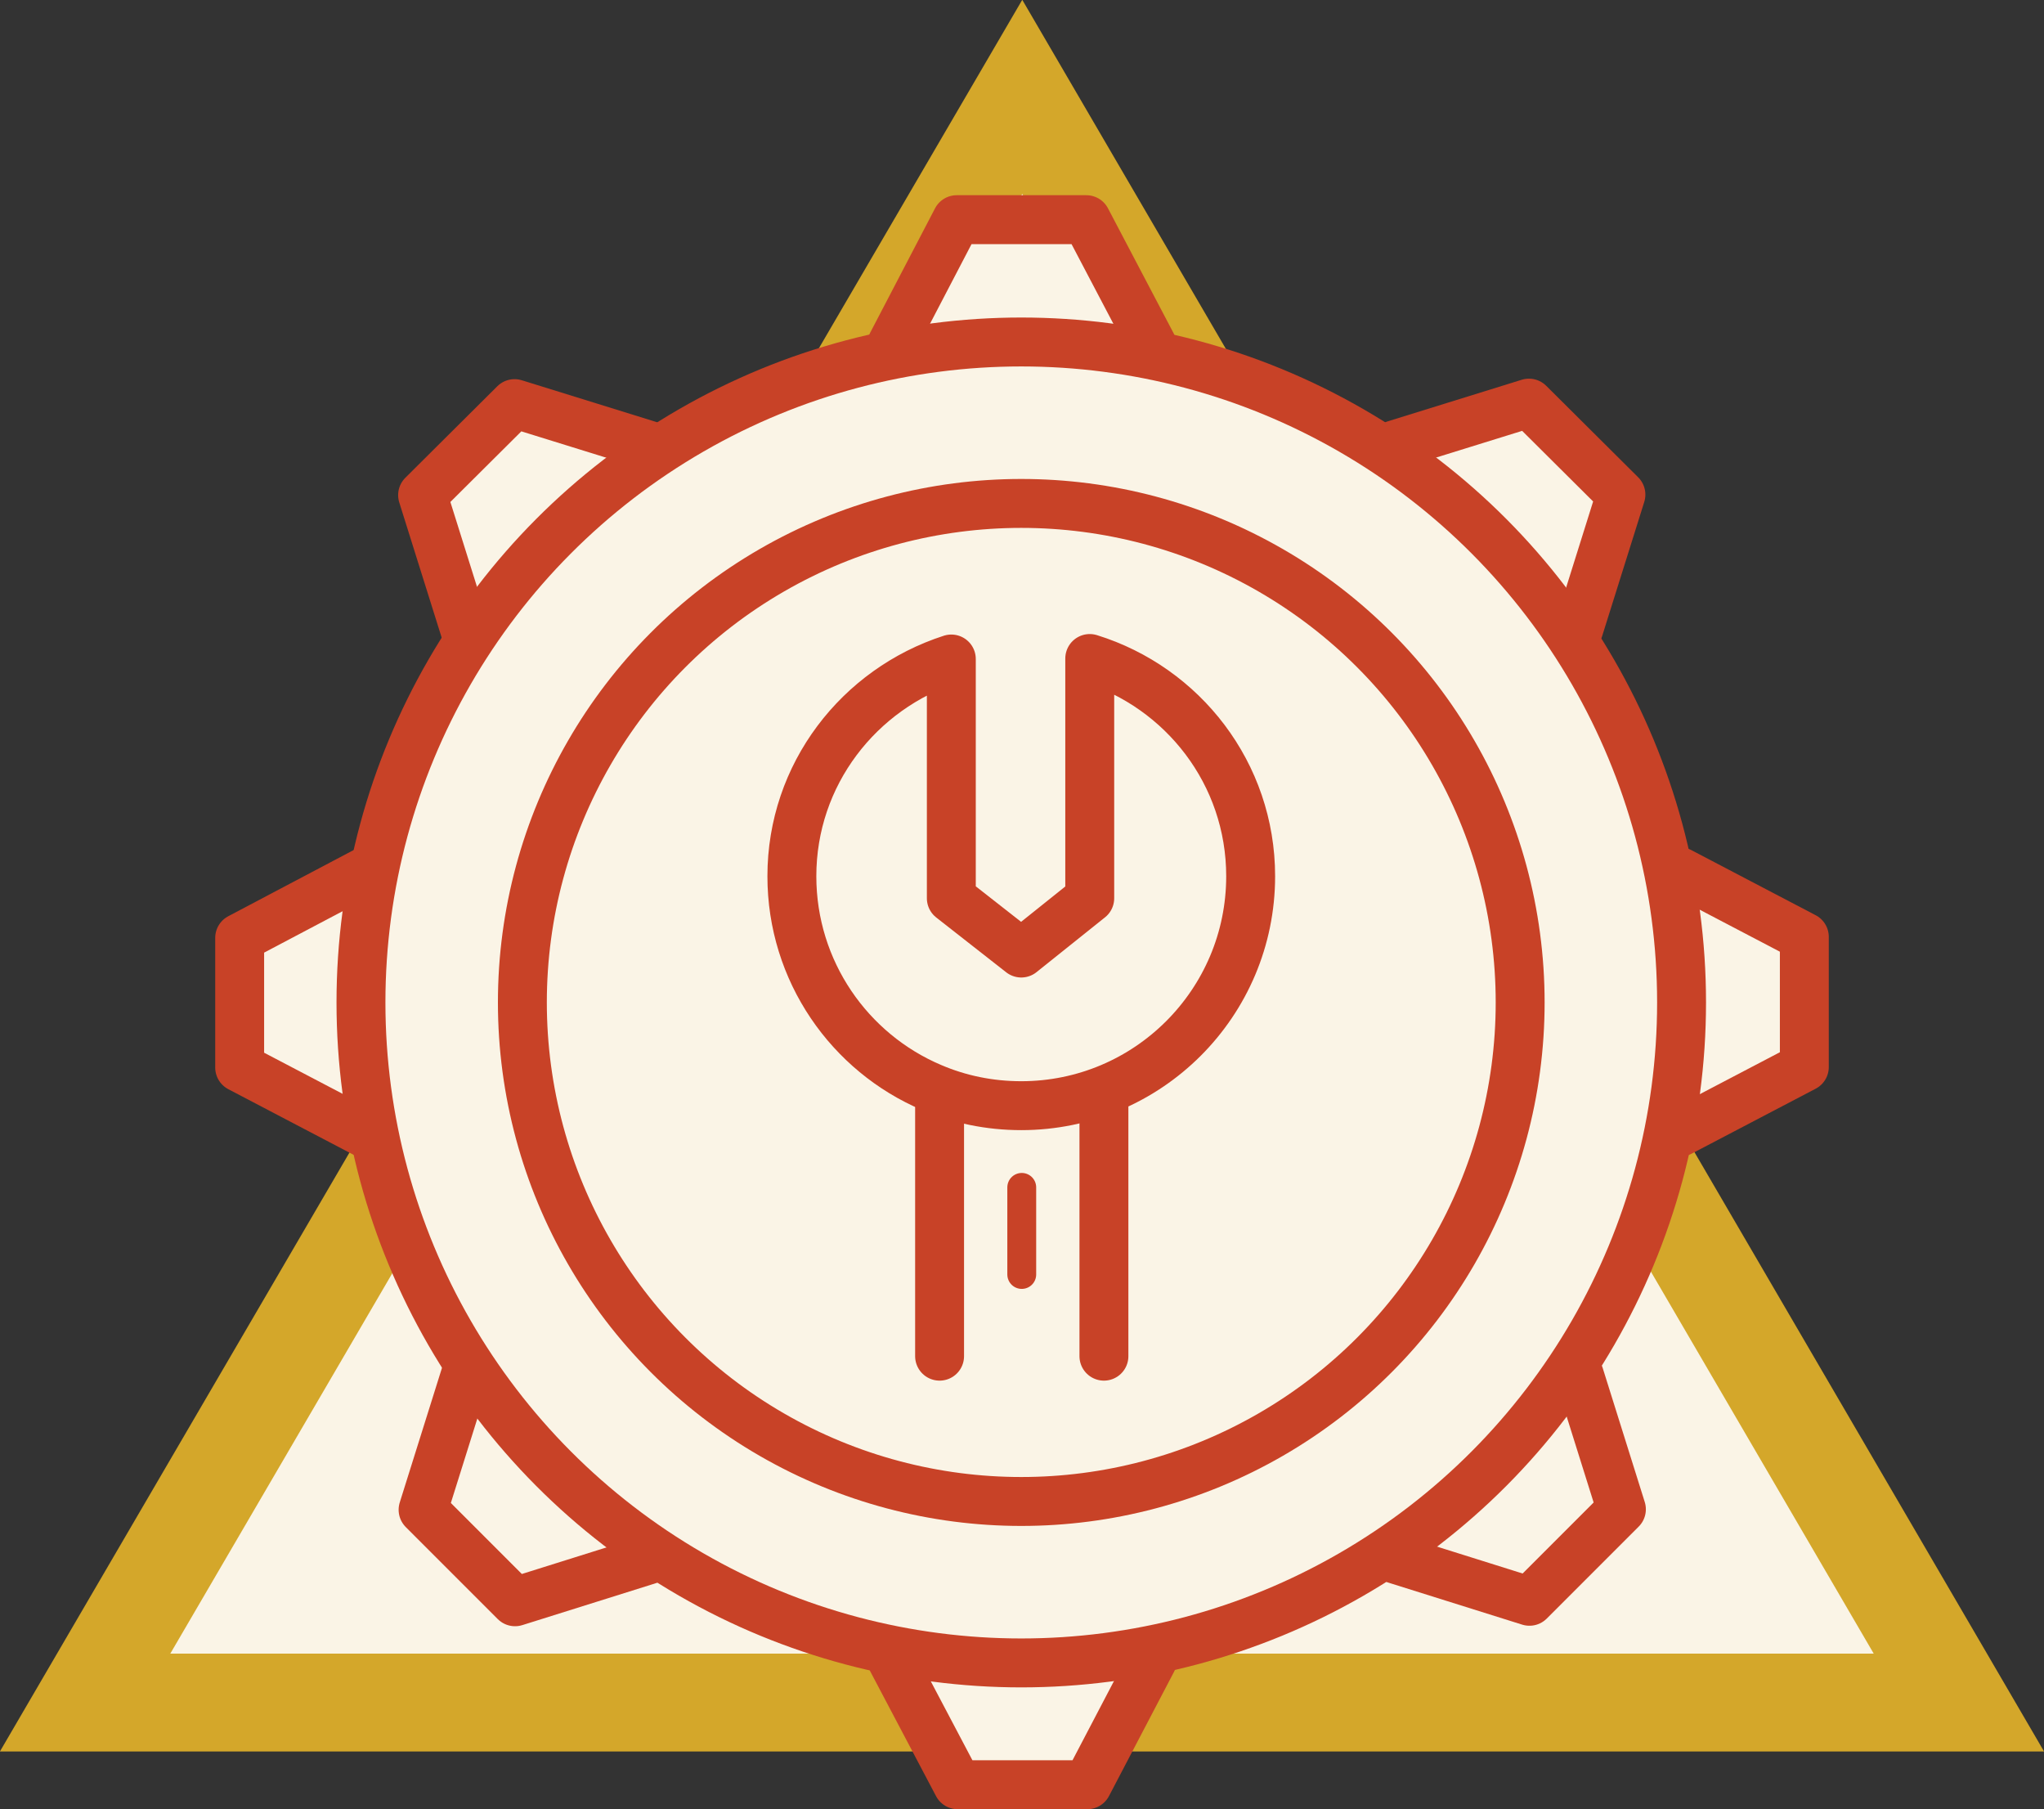
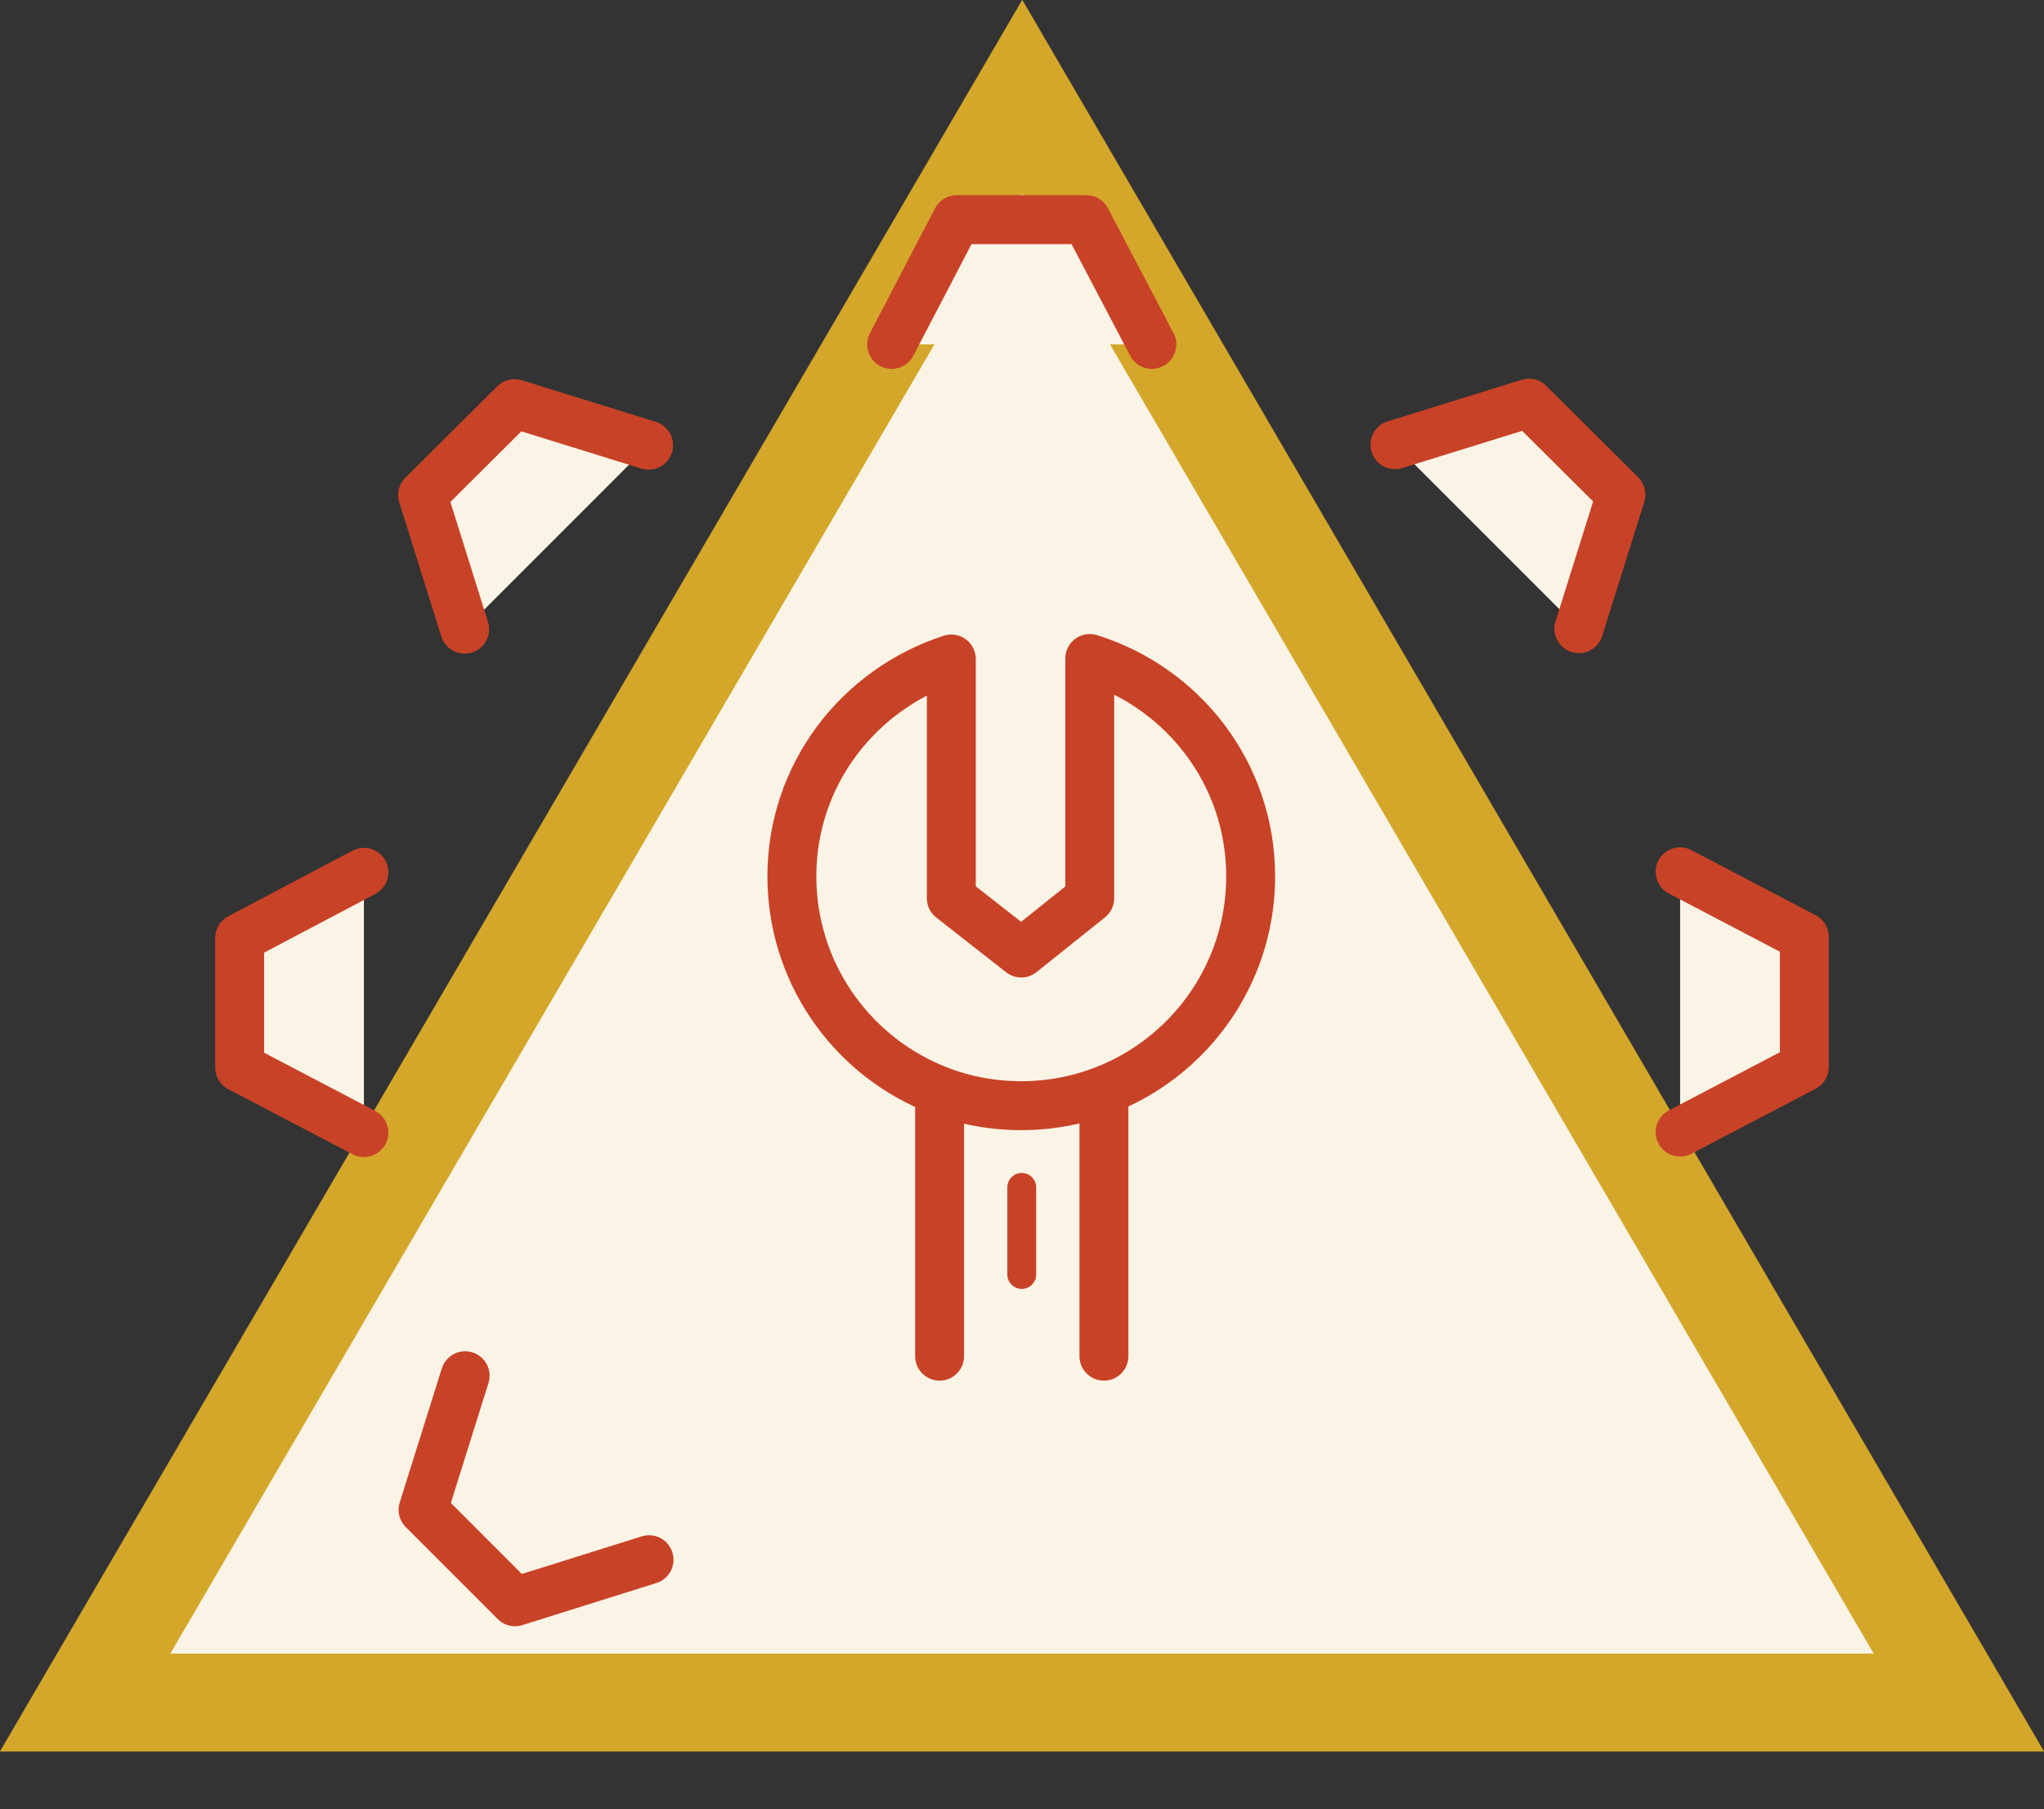
<svg xmlns="http://www.w3.org/2000/svg" id="Layer_1" viewBox="0 0 41.79 36.98">
  <rect x="0" y="0" width="41.79" height="36.98" fill="#333333" stroke="none" />
  <defs>
    <style>.cls-1,.cls-2,.cls-3{stroke:#c84227;stroke-linecap:round;stroke-linejoin:round;}.cls-1,.cls-3,.cls-4{fill:#faf4e6;}.cls-2{fill:none;}.cls-3{stroke-width:.59px;}.cls-4{stroke:#d4a72a;stroke-miterlimit:10;stroke-width:2px;}</style>
  </defs>
  <polygon class="cls-4" points="1.74 34.8 20.9 1.98 40.05 34.8 1.74 34.8" />
  <polyline class="cls-1" points="23.55 7.04 22.21 4.49 19.56 4.49 18.23 7.04" />
-   <polyline class="cls-1" points="23.56 33.94 22.23 36.48 19.58 36.48 18.24 33.94" />
  <polyline class="cls-1" points="34.35 23.14 36.89 21.81 36.89 19.15 34.35 17.82" />
  <polyline class="cls-1" points="7.44 23.15 4.9 21.82 4.9 19.17 7.44 17.83" />
  <polyline class="cls-1" points="32.28 12.85 33.14 10.11 31.26 8.24 28.52 9.09" />
  <polyline class="cls-1" points="13.27 31.88 10.53 32.74 8.65 30.86 9.51 28.12" />
-   <polyline class="cls-1" points="28.53 31.87 31.27 32.73 33.15 30.85 32.29 28.11" />
  <polyline class="cls-1" points="9.5 12.86 8.64 10.12 10.52 8.25 13.26 9.1" />
-   <circle class="cls-1" cx="20.88" cy="20.49" r="13.5" />
  <path class="cls-1" d="m22.28,13.46v4.9l-1.4,1.12-1.43-1.12v-4.89c-1.89.61-3.26,2.36-3.26,4.44,0,1.94,1.18,3.61,2.86,4.32.56.24,1.18.37,1.83.37,2.59,0,4.69-2.1,4.69-4.69,0-2.1-1.39-3.86-3.29-4.45Z" />
  <line class="cls-1" x1="19.21" y1="27.72" x2="19.21" y2="22.6" />
  <line class="cls-1" x1="22.57" y1="27.72" x2="22.57" y2="22.6" />
  <line class="cls-3" x1="20.89" y1="26.05" x2="20.89" y2="24.27" />
-   <circle class="cls-2" cx="20.88" cy="20.49" r="10.2" />
</svg>